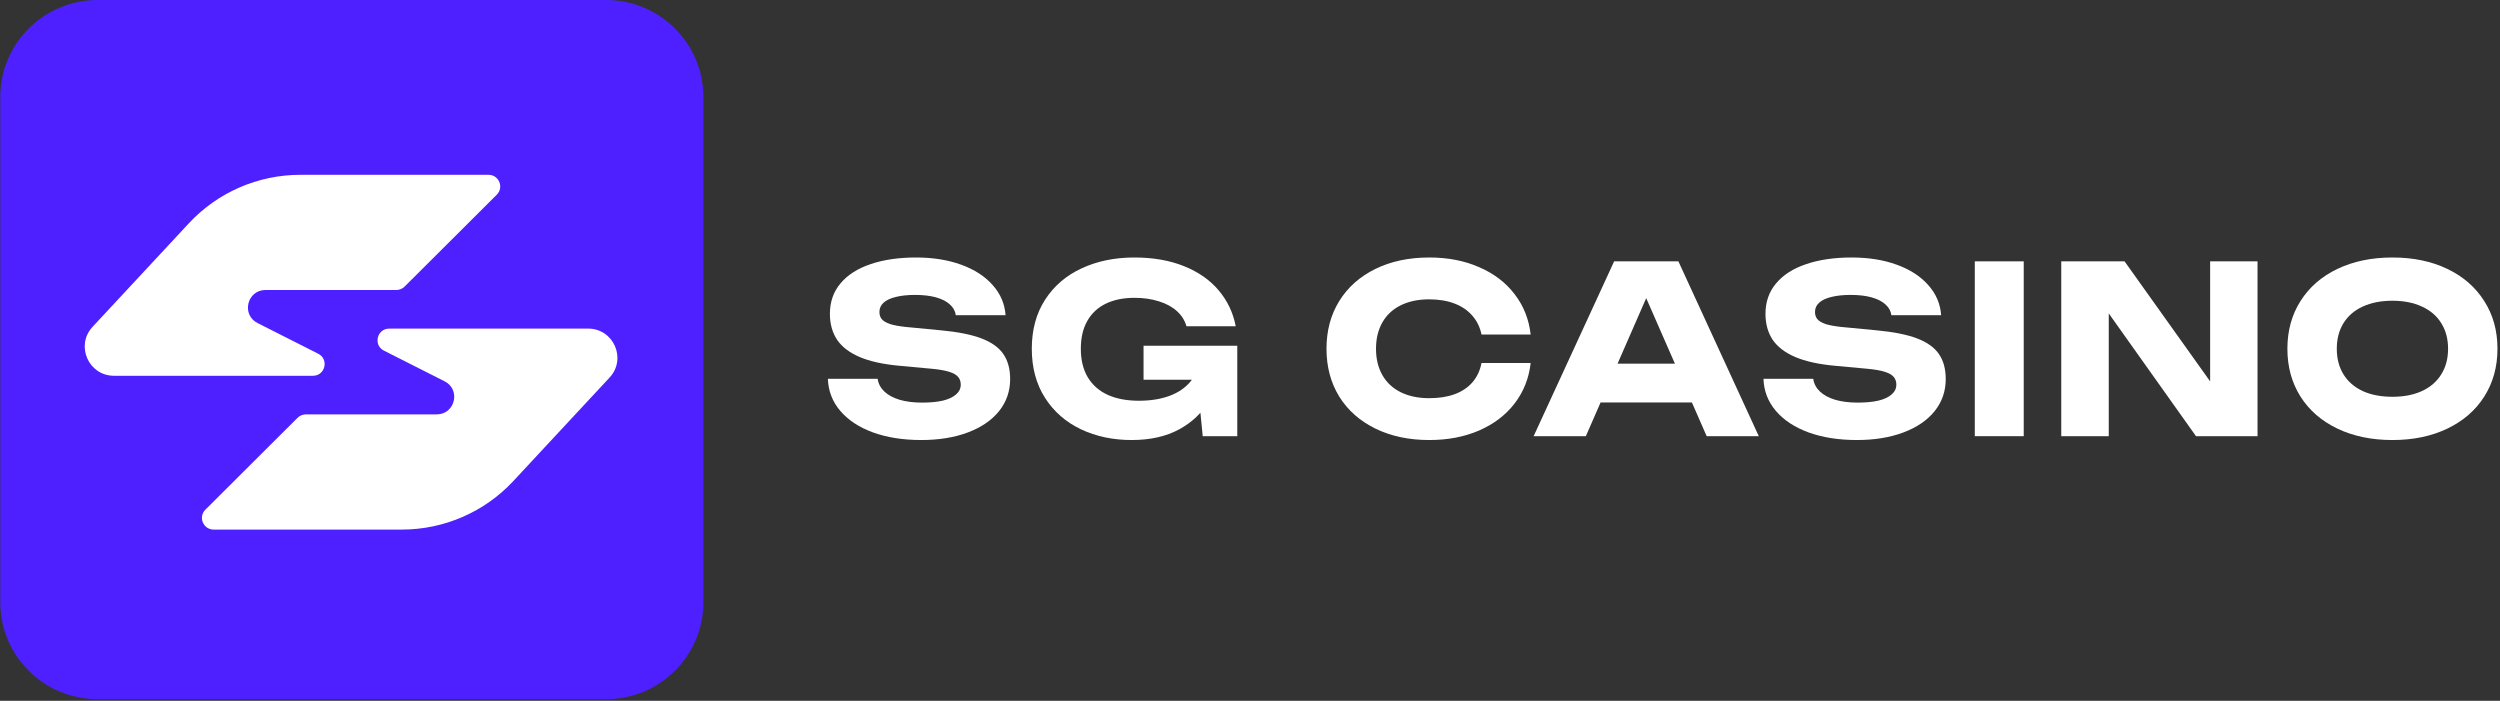
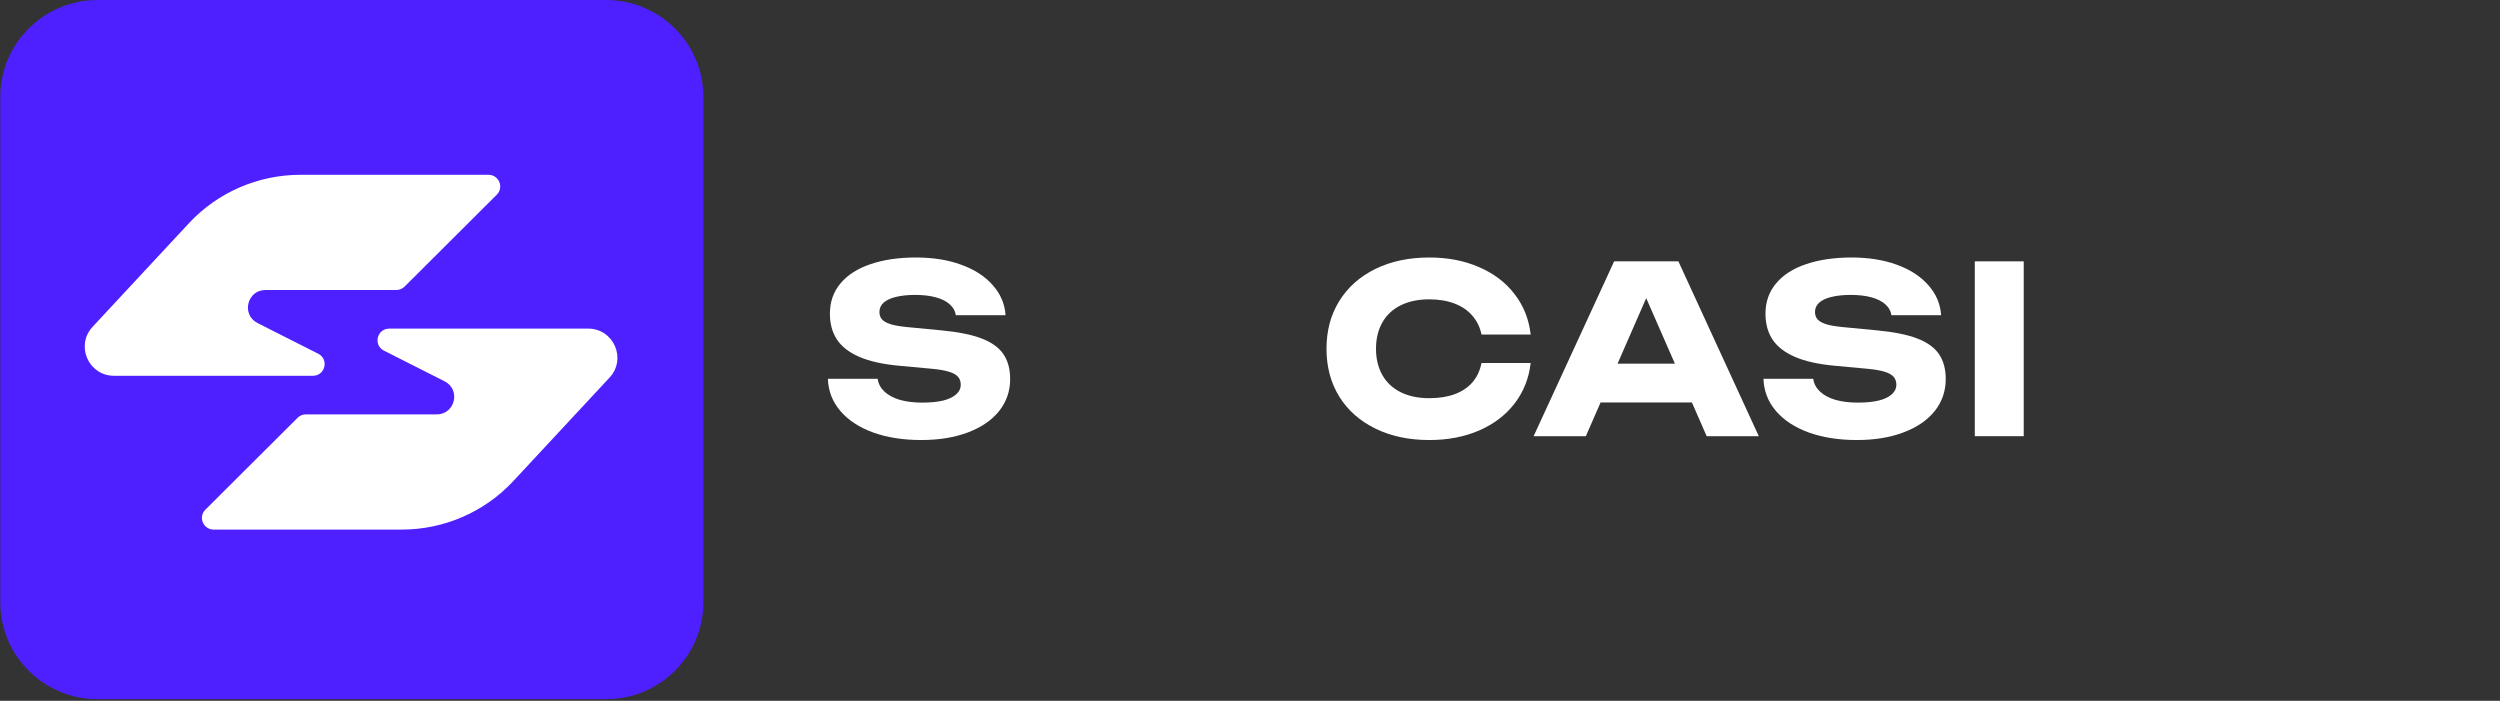
<svg xmlns="http://www.w3.org/2000/svg" width="767" height="215" viewBox="0 0 767 215" fill="none">
  <rect x="0" y="0" width="767" height="215" fill="#333333" stroke="none" />
  <path d="M269.263 116.226C269.48 117.728 270.167 119.027 271.324 120.124C272.481 121.22 274.049 122.067 276.025 122.663C278.004 123.235 280.306 123.521 282.935 123.521C285.394 123.521 287.503 123.318 289.264 122.913C291.022 122.484 292.373 121.852 293.314 121.018C294.279 120.183 294.759 119.182 294.759 118.014C294.759 117.06 294.494 116.274 293.964 115.654C293.434 115.01 292.529 114.486 291.251 114.08C289.998 113.675 288.251 113.365 286.008 113.151L275.953 112.221C270.962 111.768 266.9 110.874 263.765 109.539C260.631 108.204 258.316 106.44 256.821 104.247C255.35 102.029 254.615 99.371 254.615 96.272C254.615 92.624 255.7 89.513 257.87 86.939C260.04 84.34 263.114 82.373 267.093 81.038C271.071 79.68 275.724 79 281.054 79C286.236 79 290.855 79.739 294.904 81.217C298.979 82.695 302.199 84.781 304.563 87.475C306.949 90.145 308.263 93.221 308.503 96.701H293.241C293.074 95.438 292.471 94.341 291.433 93.411C290.397 92.457 288.974 91.731 287.166 91.23C285.357 90.729 283.222 90.479 280.764 90.479C278.498 90.479 276.544 90.682 274.903 91.087C273.265 91.468 271.999 92.052 271.107 92.839C270.239 93.626 269.805 94.579 269.805 95.7C269.805 96.582 270.046 97.321 270.528 97.917C271.035 98.513 271.879 99.014 273.062 99.419C274.264 99.8 275.894 100.098 277.942 100.313L288.756 101.35C293.891 101.827 298.005 102.649 301.088 103.817C304.175 104.985 306.419 106.583 307.817 108.609C309.215 110.636 309.915 113.198 309.915 116.298C309.915 120.016 308.782 123.294 306.514 126.131C304.248 128.944 301.052 131.126 296.93 132.676C292.808 134.225 288.045 135 282.645 135C277.075 135 272.144 134.225 267.852 132.676C263.56 131.102 260.209 128.897 257.798 126.06C255.386 123.223 254.121 119.945 254 116.226L269.263 116.226Z" fill="white" />
-   <path d="M374.421 110.576C374.228 115.058 373.084 119.146 370.986 122.842C368.912 126.537 365.851 129.493 361.799 131.71C357.772 133.903 352.902 135 347.189 135C341.474 135 336.289 133.903 331.637 131.71C326.982 129.493 323.307 126.275 320.606 122.055C317.904 117.811 316.554 112.793 316.554 107C316.554 101.183 317.918 96.165 320.642 91.945C323.366 87.725 327.102 84.519 331.852 82.326C336.626 80.109 342.015 79 348.021 79C353.806 79 358.907 79.894 363.319 81.682C367.732 83.47 371.265 85.949 373.916 89.12C376.592 92.291 378.328 95.95 379.123 100.098H364.006C363.498 98.31 362.524 96.761 361.076 95.449C359.63 94.138 357.786 93.137 355.542 92.446C353.323 91.731 350.828 91.373 348.057 91.373C344.655 91.373 341.728 91.969 339.266 93.161C336.808 94.353 334.916 96.117 333.59 98.453C332.262 100.766 331.6 103.615 331.6 107C331.6 110.457 332.312 113.377 333.733 115.761C335.181 118.145 337.229 119.945 339.883 121.161C342.56 122.353 345.73 122.949 349.394 122.949C352.913 122.949 356.025 122.46 358.726 121.483C361.425 120.481 363.571 119.039 365.164 117.156C366.777 115.249 367.718 112.96 367.983 110.29L374.421 110.576ZM350.84 116.512V106.07H379.595V133.82H368.996L366.9 112.614L369.721 116.512H350.84Z" fill="white" />
  <path d="M469.609 111.363C469.078 116.059 467.44 120.195 464.691 123.771C461.965 127.323 458.337 130.089 453.805 132.068C449.295 134.022 444.197 135 438.506 135C432.261 135 426.752 133.832 421.977 131.495C417.202 129.159 413.502 125.881 410.873 121.662C408.269 117.418 406.969 112.531 406.969 107C406.969 101.469 408.269 96.594 410.873 92.374C413.502 88.131 417.202 84.841 421.977 82.504C426.752 80.168 432.261 79 438.506 79C444.197 79 449.295 79.989 453.805 81.968C458.337 83.923 461.965 86.688 464.691 90.264C467.44 93.817 469.078 97.941 469.609 102.637H454.528C454.07 100.396 453.13 98.465 451.706 96.844C450.308 95.223 448.489 93.984 446.245 93.125C444.004 92.267 441.411 91.838 438.47 91.838C435.118 91.838 432.213 92.446 429.752 93.661C427.293 94.877 425.412 96.63 424.112 98.918C422.809 101.207 422.159 103.901 422.159 107C422.159 110.099 422.809 112.793 424.112 115.082C425.412 117.37 427.293 119.123 429.752 120.338C432.213 121.554 435.118 122.162 438.47 122.162C441.459 122.162 444.063 121.757 446.281 120.946C448.525 120.112 450.345 118.896 451.743 117.299C453.141 115.678 454.07 113.699 454.528 111.362L469.609 111.363Z" fill="white" />
  <path d="M486.104 123.485V111.577H523.427V123.485H486.104ZM514.929 80.18L539.596 133.82H523.608L502.885 86.51H507.224L486.537 133.82H470.516L495.219 80.18H514.929Z" fill="white" />
  <path d="M556.299 116.226C556.516 117.728 557.203 119.027 558.361 120.124C559.516 121.22 561.085 122.067 563.063 122.663C565.039 123.235 567.341 123.521 569.97 123.521C572.429 123.521 574.539 123.318 576.3 122.913C578.061 122.484 579.408 121.852 580.349 121.018C581.315 120.183 581.797 119.182 581.797 118.014C581.797 117.06 581.532 116.274 581.002 115.654C580.472 115.01 579.568 114.486 578.289 114.08C577.034 113.675 575.287 113.365 573.043 113.151L562.991 112.221C557.998 111.768 553.935 110.874 550.801 109.539C547.667 108.204 545.351 106.44 543.858 104.247C542.387 102.029 541.65 99.371 541.65 96.272C541.65 92.624 542.736 89.513 544.907 86.939C547.075 84.34 550.151 82.373 554.128 81.038C558.107 79.68 562.762 79 568.089 79C573.275 79 577.89 79.739 581.942 81.217C586.017 82.695 589.234 84.781 591.598 87.475C593.984 90.145 595.299 93.221 595.541 96.701H580.276C580.109 95.438 579.506 94.341 578.468 93.411C577.433 92.457 576.009 91.731 574.201 91.23C572.393 90.729 570.261 90.479 567.799 90.479C565.533 90.479 563.58 90.682 561.942 91.087C560.301 91.468 559.036 92.052 558.143 92.839C557.275 93.626 556.84 94.579 556.84 95.7C556.84 96.582 557.083 97.321 557.566 97.917C558.071 98.513 558.914 99.014 560.097 99.419C561.302 99.8 562.929 100.098 564.978 100.313L575.792 101.35C580.929 101.827 585.04 102.649 588.127 103.817C591.213 104.985 593.454 106.583 594.852 108.609C596.25 110.636 596.951 113.198 596.951 116.298C596.951 120.016 595.818 123.294 593.552 126.131C591.286 128.944 588.09 131.126 583.966 132.676C579.844 134.225 575.083 135 569.68 135C564.11 135 559.181 134.225 554.889 132.676C550.597 131.102 547.246 128.897 544.835 126.06C542.423 123.223 541.156 119.945 541.036 116.226L556.299 116.226Z" fill="white" />
-   <path d="M605.867 80.18H620.878V133.82H605.867V80.18Z" fill="white" />
-   <path d="M682.664 123.45L678.071 124.379V80.18H692.61V133.82H673.731L642.372 89.692L646.966 88.762V133.82H632.393V80.18H651.813L682.664 123.45Z" fill="white" />
-   <path d="M733.999 135C727.633 135 722.001 133.832 717.107 131.495C712.237 129.159 708.464 125.881 705.788 121.662C703.111 117.418 701.772 112.531 701.772 107C701.772 101.469 703.111 96.594 705.788 92.374C708.464 88.131 712.237 84.841 717.107 82.504C722.001 80.168 727.633 79 733.999 79C740.364 79 745.982 80.168 750.852 82.504C755.721 84.841 759.494 88.131 762.171 92.374C764.872 96.594 766.223 101.469 766.223 107C766.223 112.531 764.872 117.418 762.171 121.662C759.494 125.881 755.721 129.159 750.852 131.495C745.982 133.832 740.364 135 733.999 135ZM733.999 121.733C737.47 121.733 740.484 121.149 743.04 119.981C745.619 118.789 747.598 117.084 748.971 114.867C750.369 112.65 751.069 110.028 751.069 107C751.069 103.972 750.369 101.35 748.971 99.133C747.598 96.916 745.619 95.223 743.04 94.055C740.484 92.863 737.47 92.267 733.999 92.267C730.502 92.267 727.463 92.863 724.884 94.055C722.328 95.223 720.363 96.916 718.987 99.133C717.614 101.35 716.928 103.972 716.928 107C716.928 110.028 717.614 112.65 718.987 114.867C720.363 117.084 722.328 118.789 724.884 119.981C727.463 121.149 730.502 121.733 733.999 121.733Z" fill="white" />
+   <path d="M605.867 80.18H620.878V133.82H605.867Z" fill="white" />
  <path d="M185.9 0H29.987C13.477 0 0.092 13.311 0.092 29.731V184.791C0.092 201.212 13.477 214.523 29.987 214.523H185.9C202.41 214.523 215.794 201.211 215.794 184.791V29.731C215.794 13.311 202.41 0 185.9 0Z" fill="#4E20FF" />
  <path fill-rule="evenodd" clip-rule="evenodd" d="M57.935 68.515L28.403 100.272C23.083 105.994 27.154 115.287 34.981 115.287H96.005C99.779 115.287 100.993 110.224 97.627 108.523L79.021 99.116C73.972 96.564 75.794 88.97 81.455 88.97H121.592C122.543 88.97 123.456 88.593 124.129 87.923L152.411 59.734C154.672 57.482 153.071 53.631 149.875 53.631H92.139C79.156 53.631 66.761 59.025 57.935 68.515ZM157.489 147.588L187.021 115.831C192.341 110.109 188.27 100.816 180.443 100.816H119.419C115.645 100.816 114.431 105.879 117.797 107.58L136.403 116.987C141.452 119.54 139.631 127.133 133.969 127.133H93.833C92.881 127.133 91.969 127.51 91.296 128.18L63.013 156.369C60.753 158.621 62.353 162.473 65.549 162.473H123.285C136.268 162.473 148.663 157.078 157.489 147.588Z" fill="white" />
</svg>